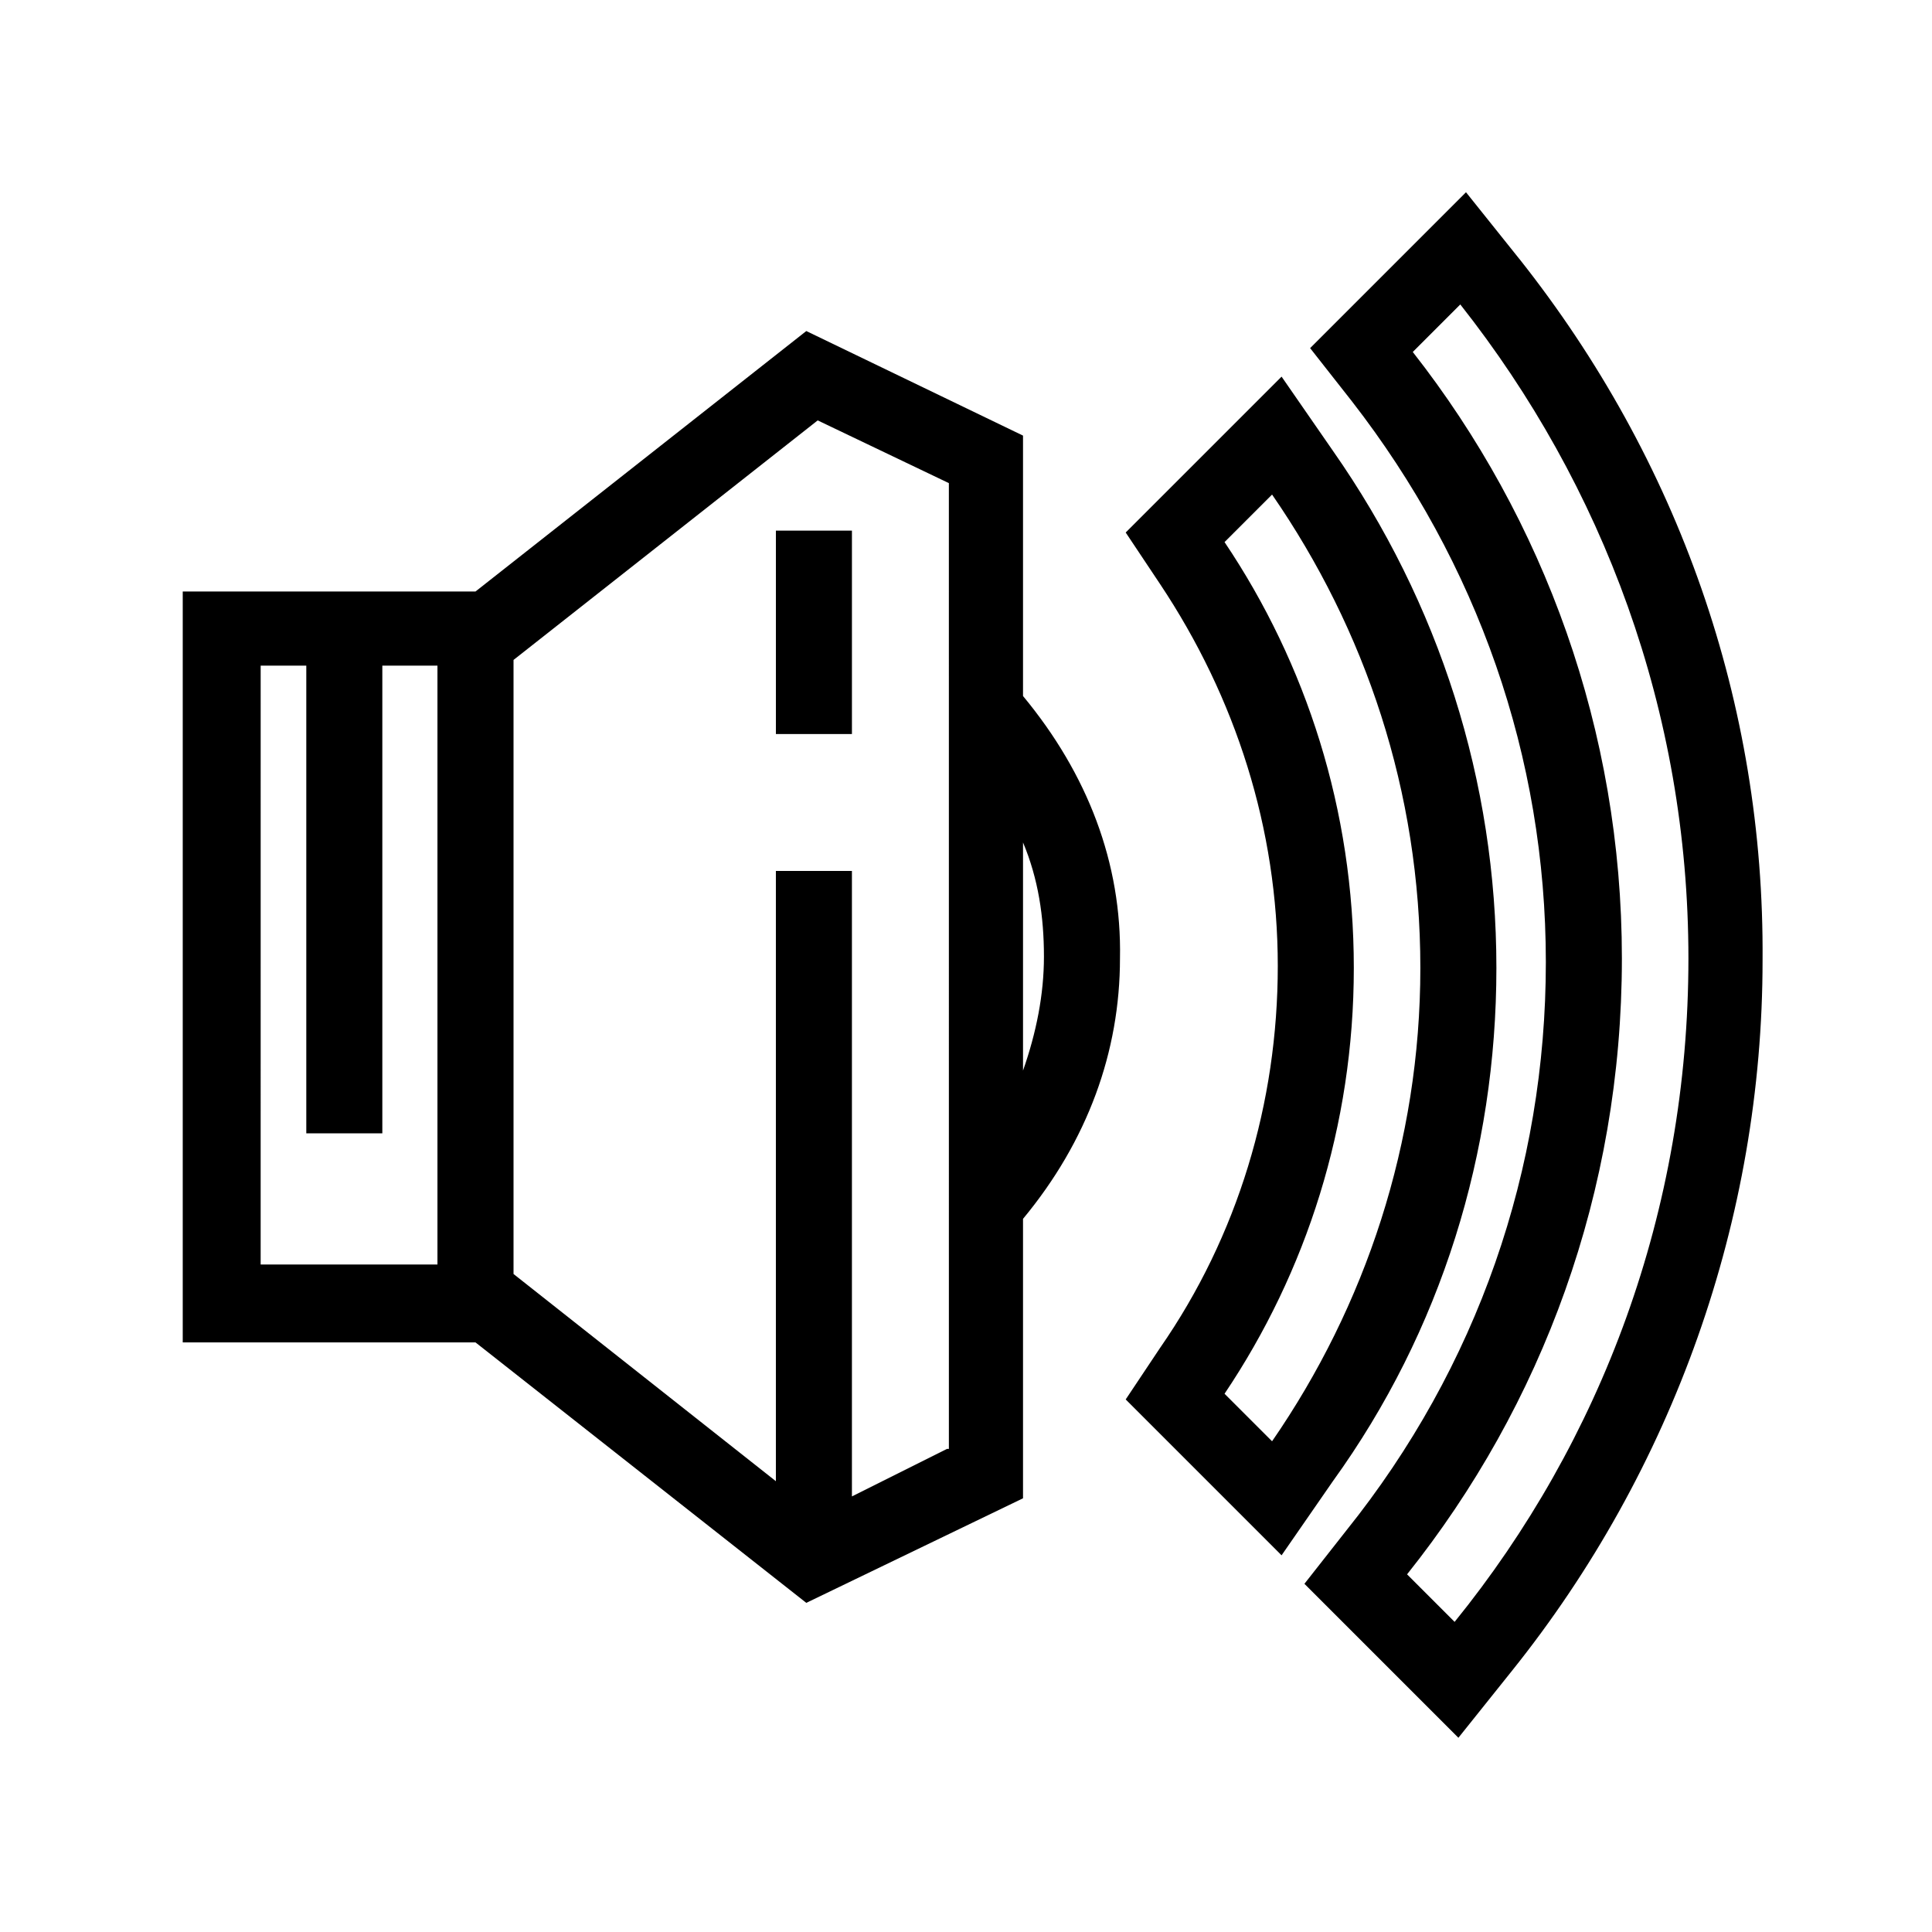
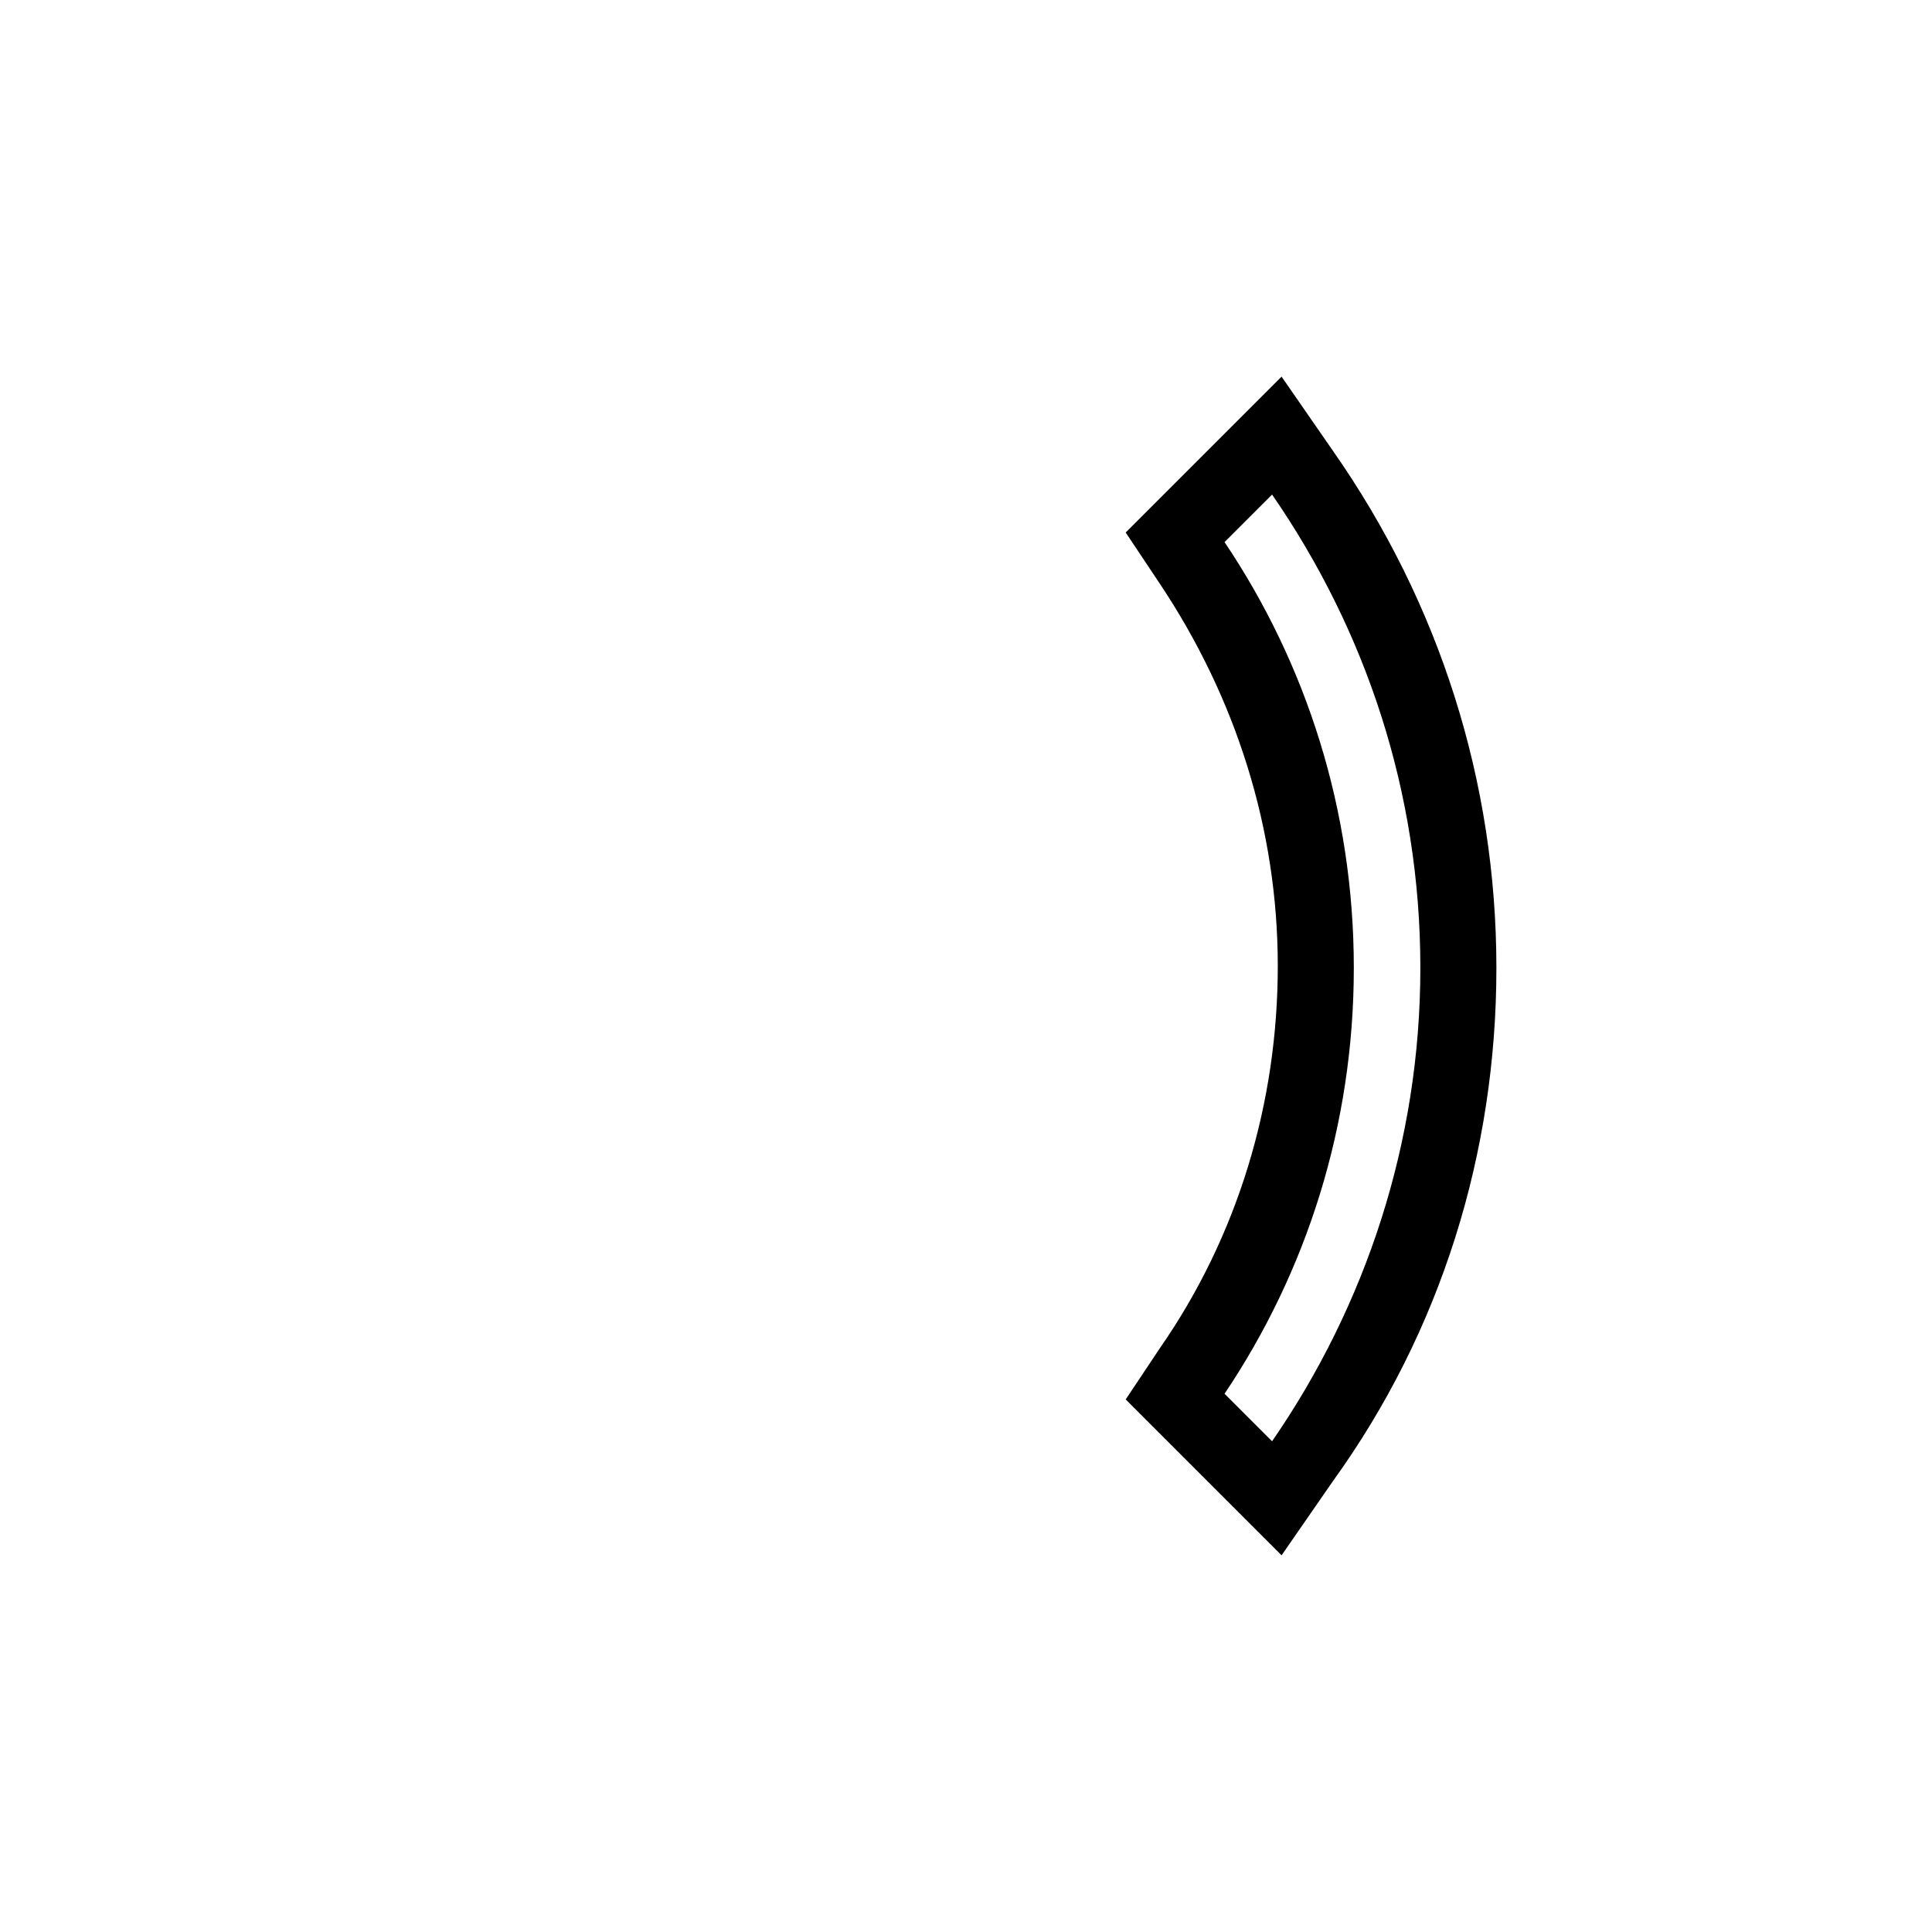
<svg xmlns="http://www.w3.org/2000/svg" fill="#000000" width="800px" height="800px" version="1.1" viewBox="144 144 512 512">
  <g>
-     <path d="m349.62 284.62h20.152v53.906h-20.152z" />
-     <path d="m415.11 328.46v-69.02l-57.434-27.711-87.664 69.023h-77.586v199h77.586l87.664 69.023 57.434-27.711v-74.059c17.129-20.656 25.695-44.336 25.695-69.023 0.504-25.191-8.566-48.871-25.695-69.527zm-202.03-8.059h12.09v123.94h20.152v-123.94h14.609v158.7h-46.855zm181.88 207.57-25.191 12.594v-165.75h-20.152v161.72l-69.527-54.914v-162.73l80.609-63.48 34.762 16.625 0.004 255.94zm20.152-160.71c4.031 9.574 5.543 19.648 5.543 30.23 0 10.078-2.016 20.152-5.543 30.23z" />
    <path d="m540.56 400.5c0-49.375-15.113-96.73-43.328-137.04l-13.602-19.648-41.309 41.309 9.07 13.602c20.152 30.23 31.234 64.992 31.234 101.27 0 36.273-10.578 71.539-31.234 101.27l-9.07 13.602 41.309 41.309 13.602-19.648c28.715-39.793 43.328-87.152 43.328-136.02zm-59.449 125.45-12.594-12.594c21.664-32.242 34.258-71.039 34.258-112.85 0-41.816-12.594-80.609-34.258-112.85l12.594-12.594c24.688 35.77 39.297 78.594 39.297 125.45 0 46.344-14.613 89.672-39.297 125.44z" />
-     <path d="m546.61 212.58-14.105-17.633-41.309 41.309 11.082 14.105c33.25 42.824 51.387 94.211 51.387 148.62 0 54.914-18.137 107.31-52.898 150.64l-11.082 14.105 40.805 40.805 14.105-17.633c42.824-53.402 66.504-119.91 66.504-188.43 0.504-68.008-22.168-132.5-64.488-185.9zm-17.129 361.23-12.594-12.594c35.77-44.84 56.93-101.27 56.93-163.23 0-60.457-20.656-116.38-55.418-160.71l12.594-12.594c37.785 47.863 60.457 107.82 60.457 173.31 0 67.004-23.176 127.96-61.969 175.83z" />
  </g>
</svg>